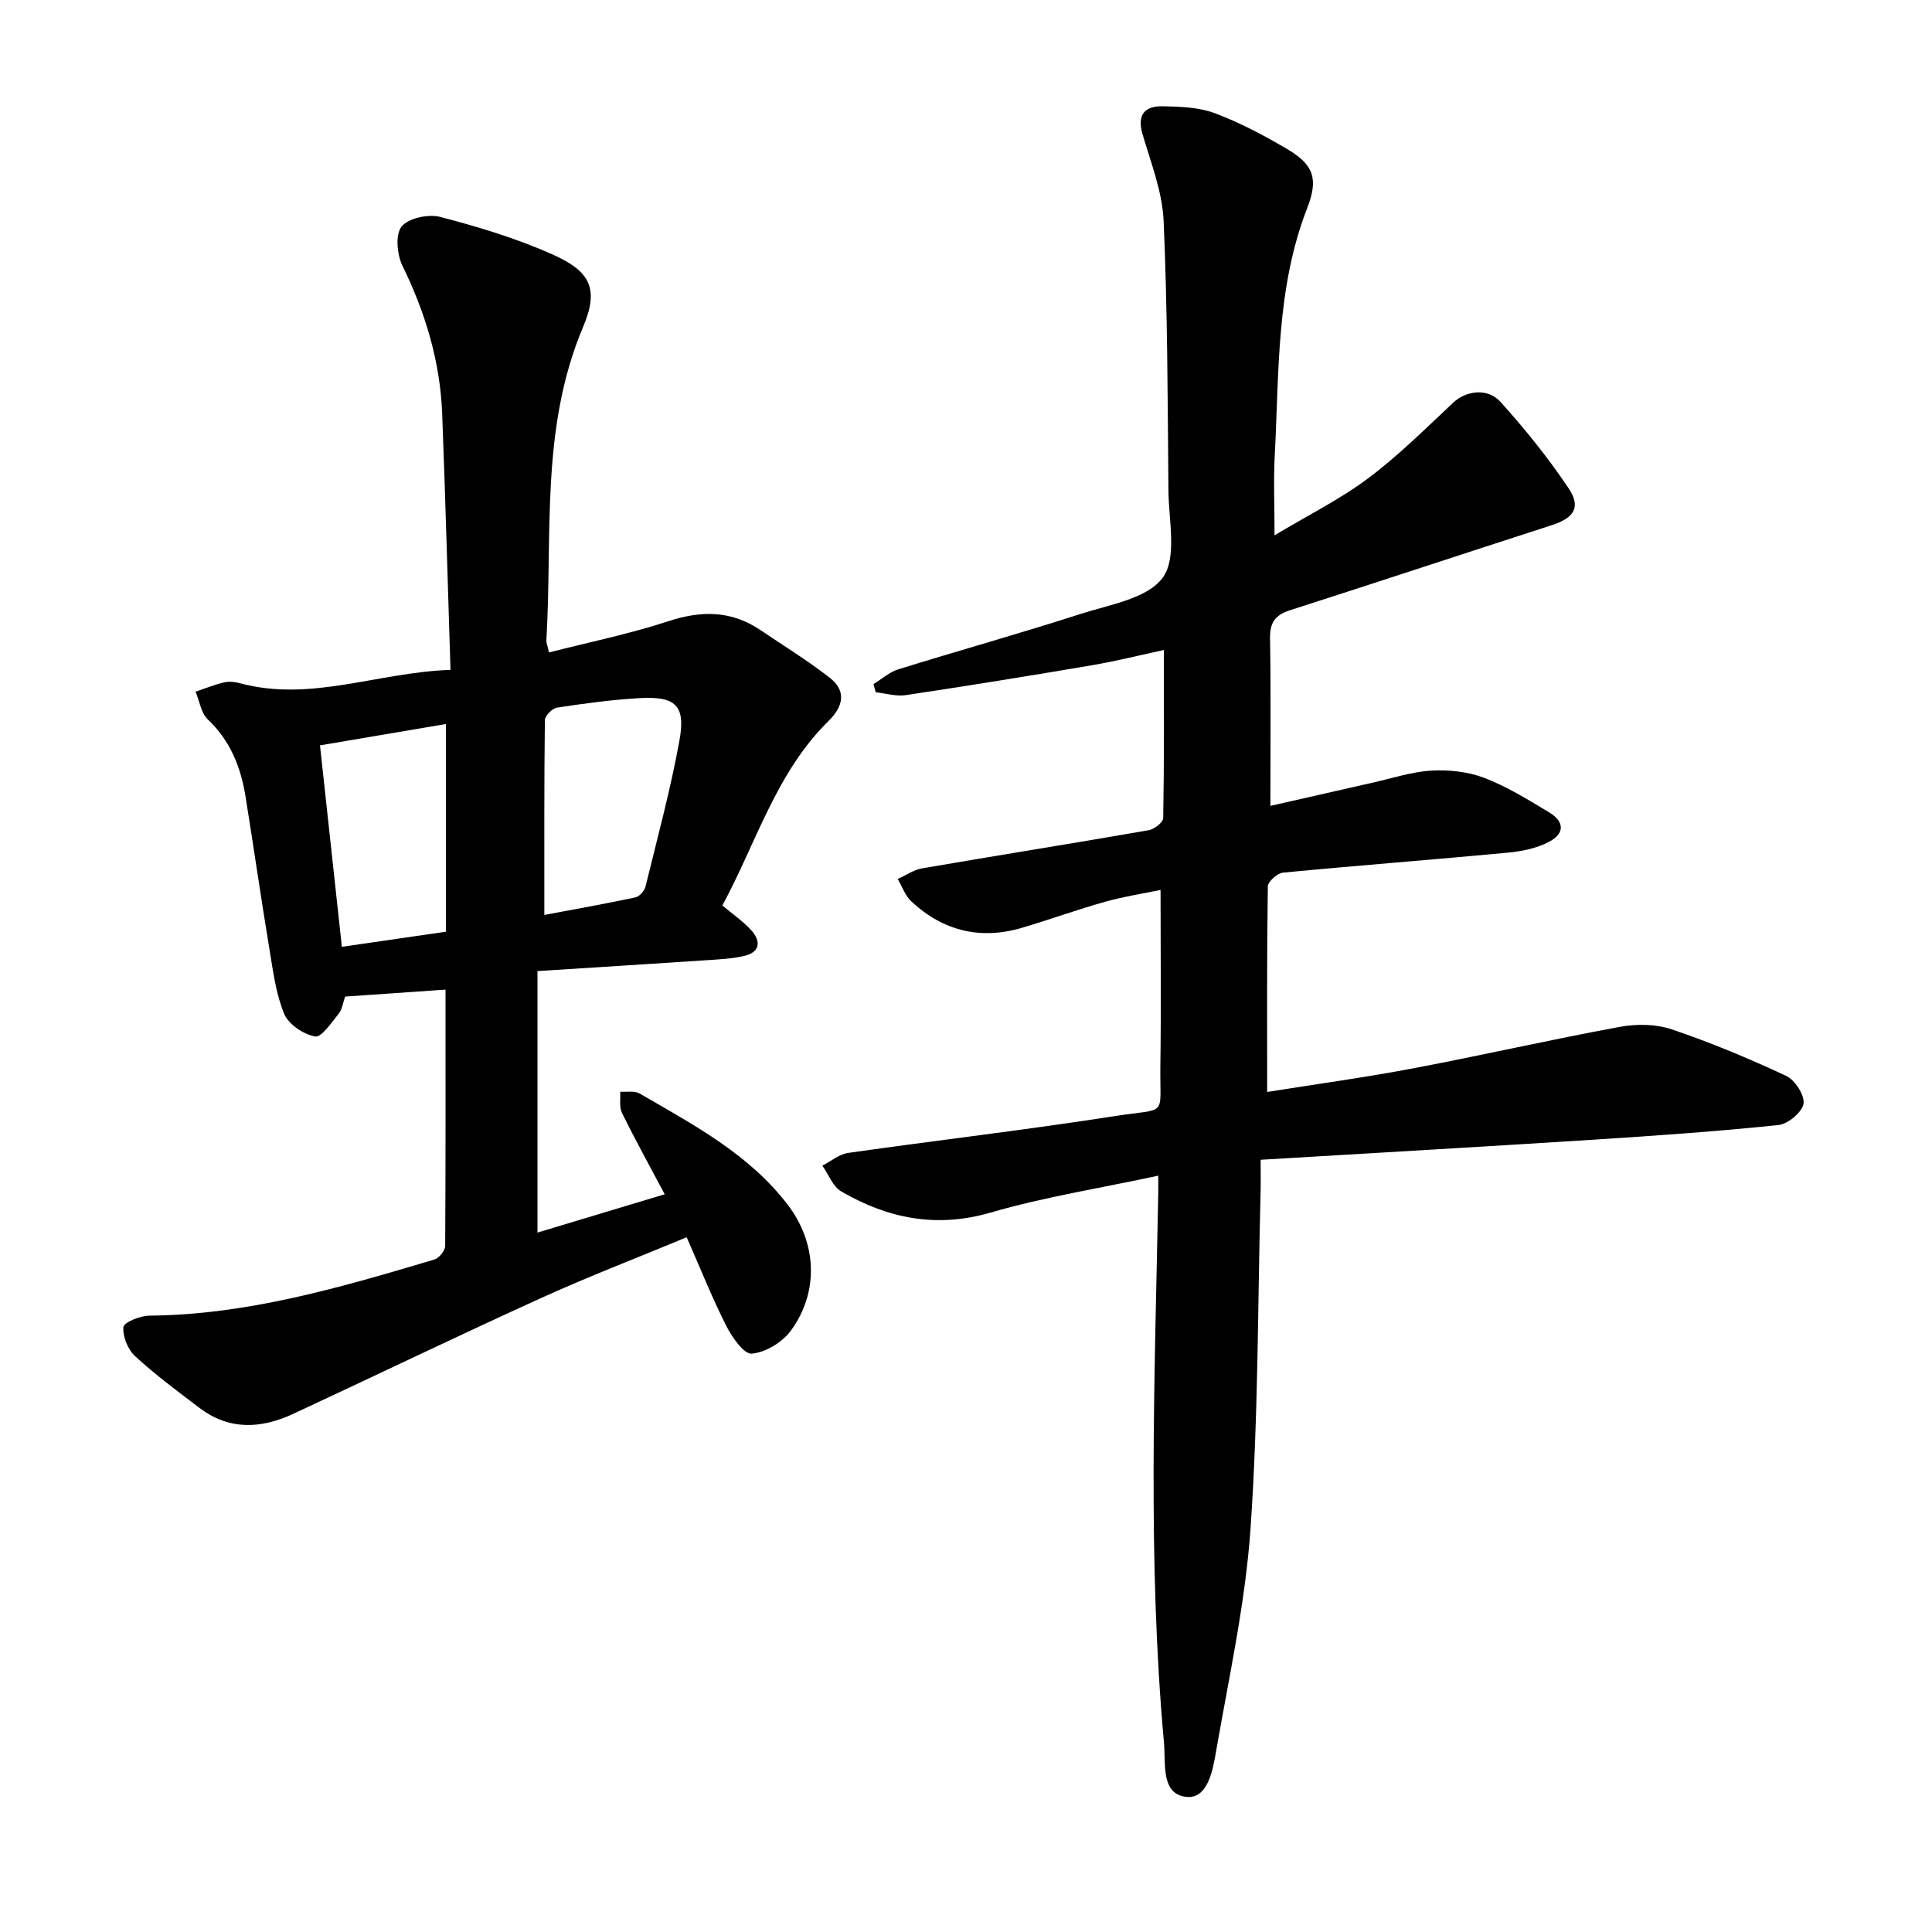
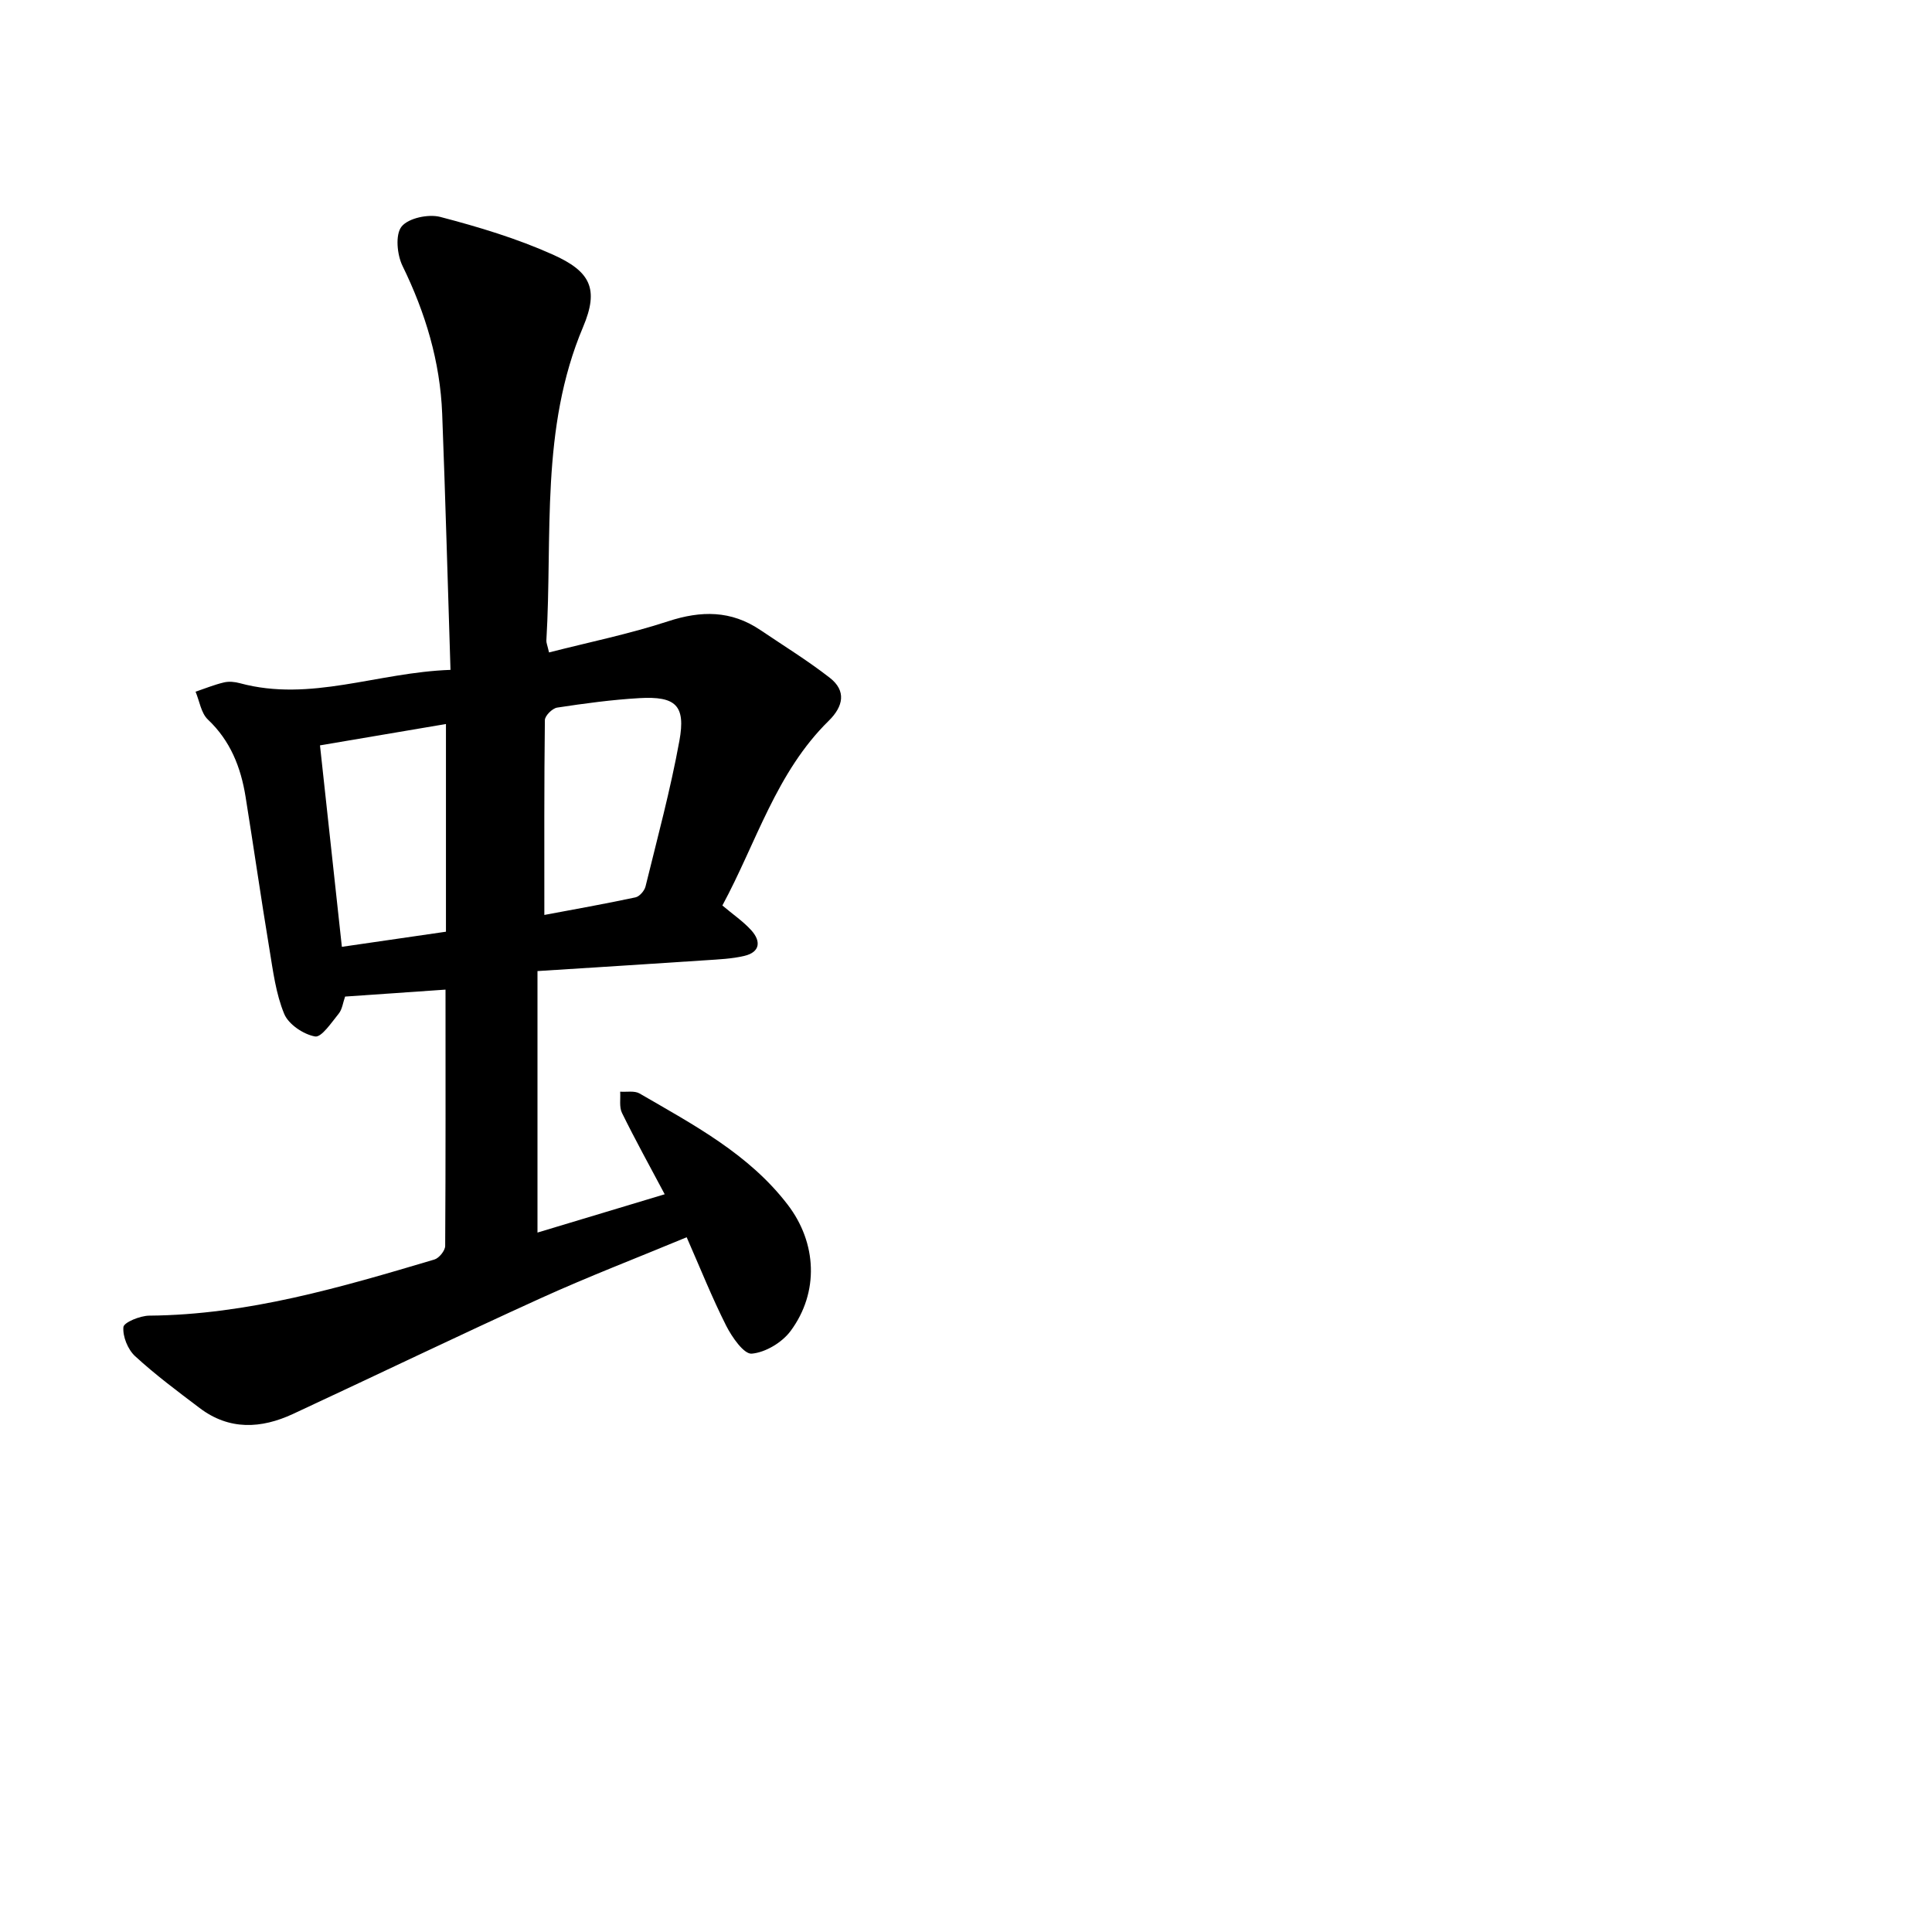
<svg xmlns="http://www.w3.org/2000/svg" enable-background="new 0 0 400 400" viewBox="0 0 400 400">
-   <path d="m239.81 243.41c-12.18 2.62-23.63 4.42-34.67 7.63-11.27 3.28-21.3 1.24-30.96-4.36-1.75-1.01-2.63-3.53-3.92-5.35 1.78-.9 3.47-2.36 5.34-2.63 18.39-2.62 36.84-4.76 55.19-7.62 11.15-1.74 9.3.4 9.45-10.34.17-11.91.04-23.83.04-36.49-3.64.76-7.6 1.36-11.44 2.44-5.79 1.63-11.45 3.68-17.21 5.39-8.63 2.56-16.34.67-22.91-5.41-1.29-1.19-1.93-3.1-2.86-4.68 1.67-.75 3.27-1.9 5.02-2.2 15.63-2.69 31.3-5.18 46.93-7.9 1.16-.2 3.01-1.63 3.02-2.51.21-11.42.14-22.84.14-34.81-4.84 1.04-9.85 2.31-14.94 3.17-12.81 2.18-25.65 4.25-38.5 6.18-2 .3-4.14-.37-6.22-.59-.16-.56-.32-1.13-.47-1.69 1.71-1.04 3.3-2.49 5.16-3.07 12.54-3.89 25.19-7.42 37.69-11.45 6.02-1.94 13.84-3.17 17.04-7.52 3.01-4.1 1.23-11.88 1.18-18.04-.16-18.59-.18-37.2-.99-55.77-.26-6.05-2.62-12.05-4.36-17.97-1.21-4.11.46-5.9 4.21-5.82 3.61.08 7.44.2 10.75 1.44 5.18 1.94 10.15 4.58 14.93 7.39 5.62 3.31 6.53 6.24 4.18 12.29-6.44 16.56-5.79 34.03-6.71 51.29-.27 5.04-.04 10.1-.04 16.42 7.02-4.21 13.56-7.45 19.31-11.75 6.28-4.7 11.91-10.3 17.65-15.69 2.61-2.45 7.08-3.22 9.83-.17 5.08 5.63 9.9 11.6 14.11 17.9 2.63 3.94 1.07 6.13-3.55 7.63-18.07 5.83-36.09 11.8-54.16 17.6-3.04.97-4.18 2.54-4.12 5.81.19 11.27.07 22.54.07 34.69 6.96-1.58 14.11-3.22 21.26-4.83 4.02-.9 8.02-2.24 12.08-2.47 3.62-.21 7.56.21 10.92 1.49 4.71 1.81 9.1 4.52 13.45 7.15 3.2 1.93 3.27 4.37-.05 6.12-2.55 1.34-5.65 1.96-8.57 2.23-15.49 1.46-31 2.64-46.48 4.13-1.17.11-3.12 1.85-3.14 2.86-.21 13.98-.14 27.96-.14 42.55 9.99-1.6 20.13-2.98 30.17-4.88 14.31-2.71 28.53-5.96 42.85-8.6 3.47-.64 7.47-.59 10.76.52 8.06 2.72 15.95 6.02 23.66 9.62 1.83.85 3.89 4.03 3.61 5.77-.29 1.77-3.23 4.22-5.21 4.42-12.62 1.31-25.29 2.2-37.95 3.01-22.95 1.47-45.9 2.78-69.24 4.18 0 2.96.04 4.84-.01 6.71-.6 23.21-.47 46.47-2.08 69.61-1.07 15.47-4.47 30.79-7.13 46.13-.68 3.93-1.72 9.97-6.21 9.45-5.28-.61-4.19-6.92-4.58-11.19-3.43-37.8-1.91-75.66-1.19-113.51.02-.75.01-1.52.01-3.91z" />
  <path d="m92.24 204.89c-7.26.5-13.89.96-20.79 1.44-.45 1.26-.59 2.63-1.32 3.53-1.49 1.83-3.57 4.97-4.9 4.73-2.4-.43-5.49-2.5-6.39-4.68-1.73-4.18-2.31-8.88-3.06-13.42-1.74-10.5-3.25-21.04-4.94-31.55-.98-6.08-3.13-11.56-7.8-15.97-1.41-1.33-1.73-3.81-2.55-5.76 1.95-.66 3.87-1.45 5.87-1.92 1.04-.25 2.26-.13 3.31.16 14.63 3.96 28.44-2.24 43.6-2.76-.58-18.12-1.05-35.58-1.72-53.02-.42-10.8-3.46-20.89-8.21-30.61-1.14-2.33-1.53-6.48-.2-8.15 1.4-1.76 5.56-2.64 8.01-2 7.92 2.07 15.86 4.46 23.31 7.8 7.81 3.5 9.59 7.11 6.26 14.99-8.89 21.01-6.31 43.14-7.6 64.91-.03.45.19.91.55 2.47 8.29-2.12 16.63-3.82 24.66-6.45 6.83-2.24 13.03-2.27 19.06 1.79 4.83 3.26 9.81 6.33 14.4 9.9 3.5 2.72 2.8 5.95-.2 8.9-10.9 10.69-14.99 25.23-22.03 38.25 2.19 1.85 4.31 3.29 5.98 5.13 2.04 2.25 1.87 4.53-1.44 5.31-2.59.61-5.31.72-7.99.9-11.37.76-22.74 1.47-34.83 2.24v54.14c8.48-2.55 17.06-5.14 26.34-7.93-3.09-5.81-6.1-11.26-8.84-16.83-.61-1.23-.28-2.92-.38-4.41 1.35.1 2.96-.24 4.01.37 11.12 6.46 22.6 12.5 30.66 23.01 6.08 7.92 6.54 18.16.62 26.16-1.76 2.38-5.2 4.45-8.05 4.7-1.62.14-4.1-3.43-5.29-5.78-2.93-5.8-5.34-11.86-8.18-18.32-10.2 4.24-20.36 8.14-30.24 12.63-17.17 7.8-34.16 16-51.26 23.95-6.61 3.07-13.2 3.42-19.33-1.22-4.56-3.45-9.17-6.88-13.37-10.74-1.5-1.38-2.59-4.06-2.42-6.02.09-.98 3.45-2.35 5.34-2.37 20.43-.17 39.74-5.88 59.05-11.62.97-.29 2.22-1.84 2.23-2.81.11-17.51.07-34.99.07-53.07zm20.46-15.46c6.18-1.16 12.55-2.29 18.87-3.64.84-.18 1.86-1.37 2.08-2.26 2.46-10.02 5.16-20.01 7.01-30.15 1.34-7.34-.75-9.27-8.28-8.84-5.7.33-11.38 1.1-17.02 1.96-1 .15-2.54 1.68-2.55 2.59-.16 13.16-.11 26.32-.11 40.34zm-46.45-35.11c1.54 14.17 3.02 27.8 4.53 41.71 7.57-1.1 14.4-2.09 21.55-3.13 0-14.53 0-28.57 0-43-8.76 1.48-17.14 2.9-26.08 4.42z" />
</svg>